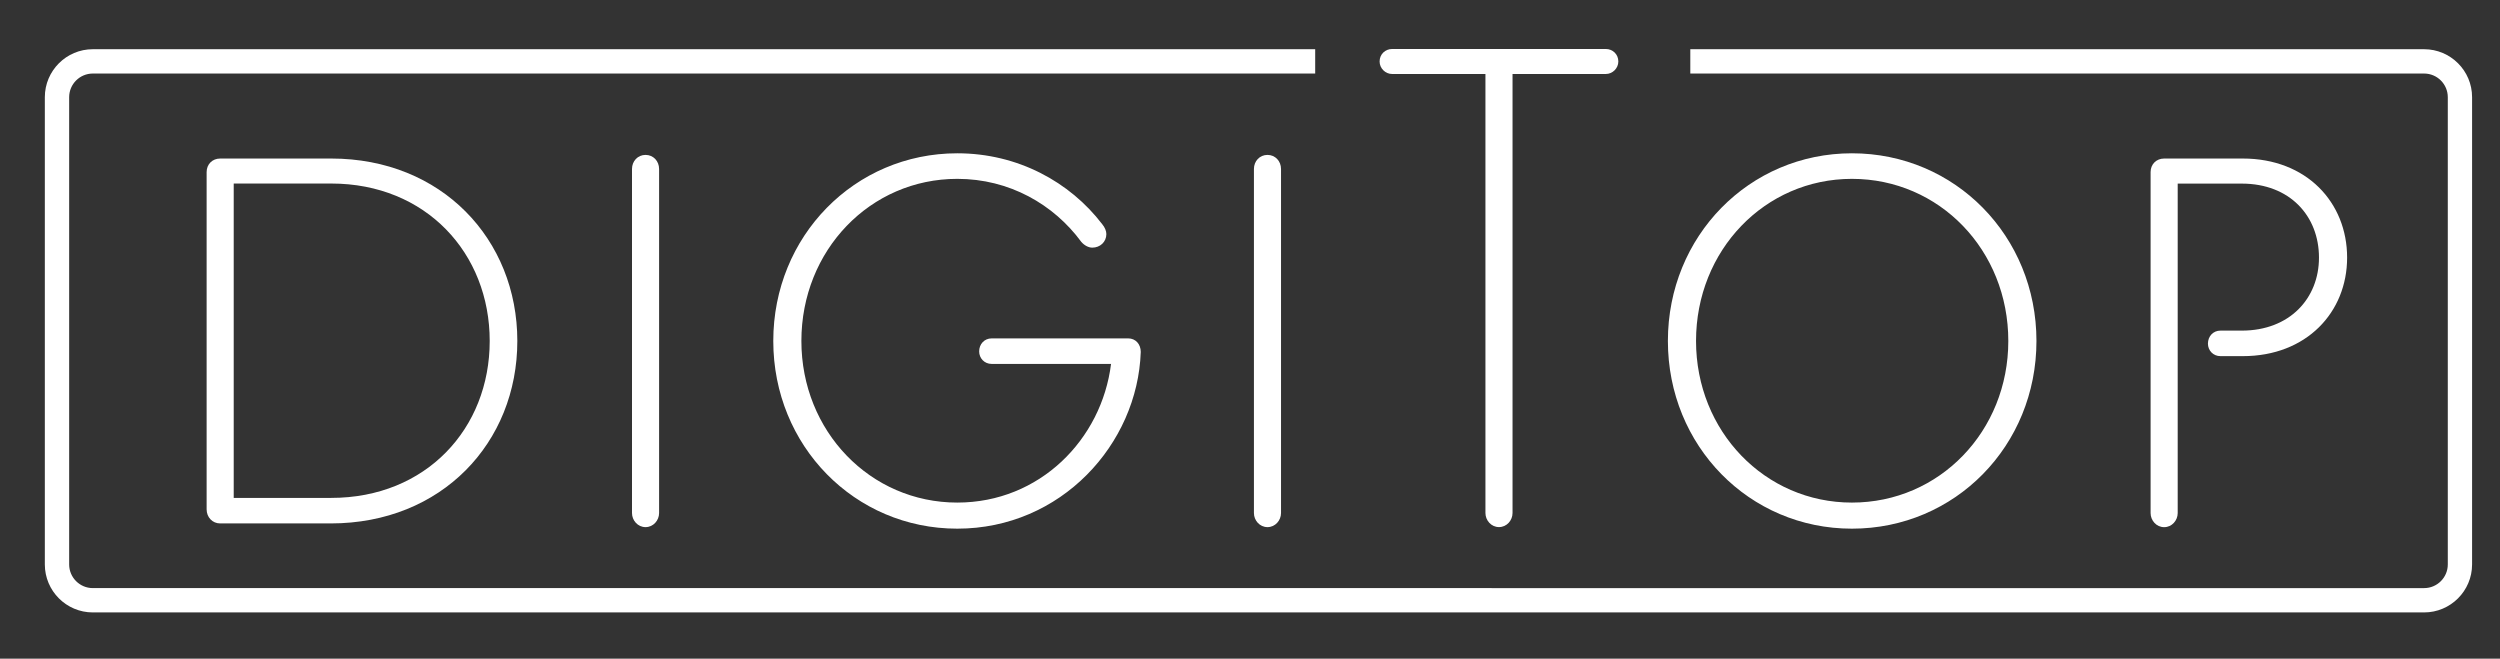
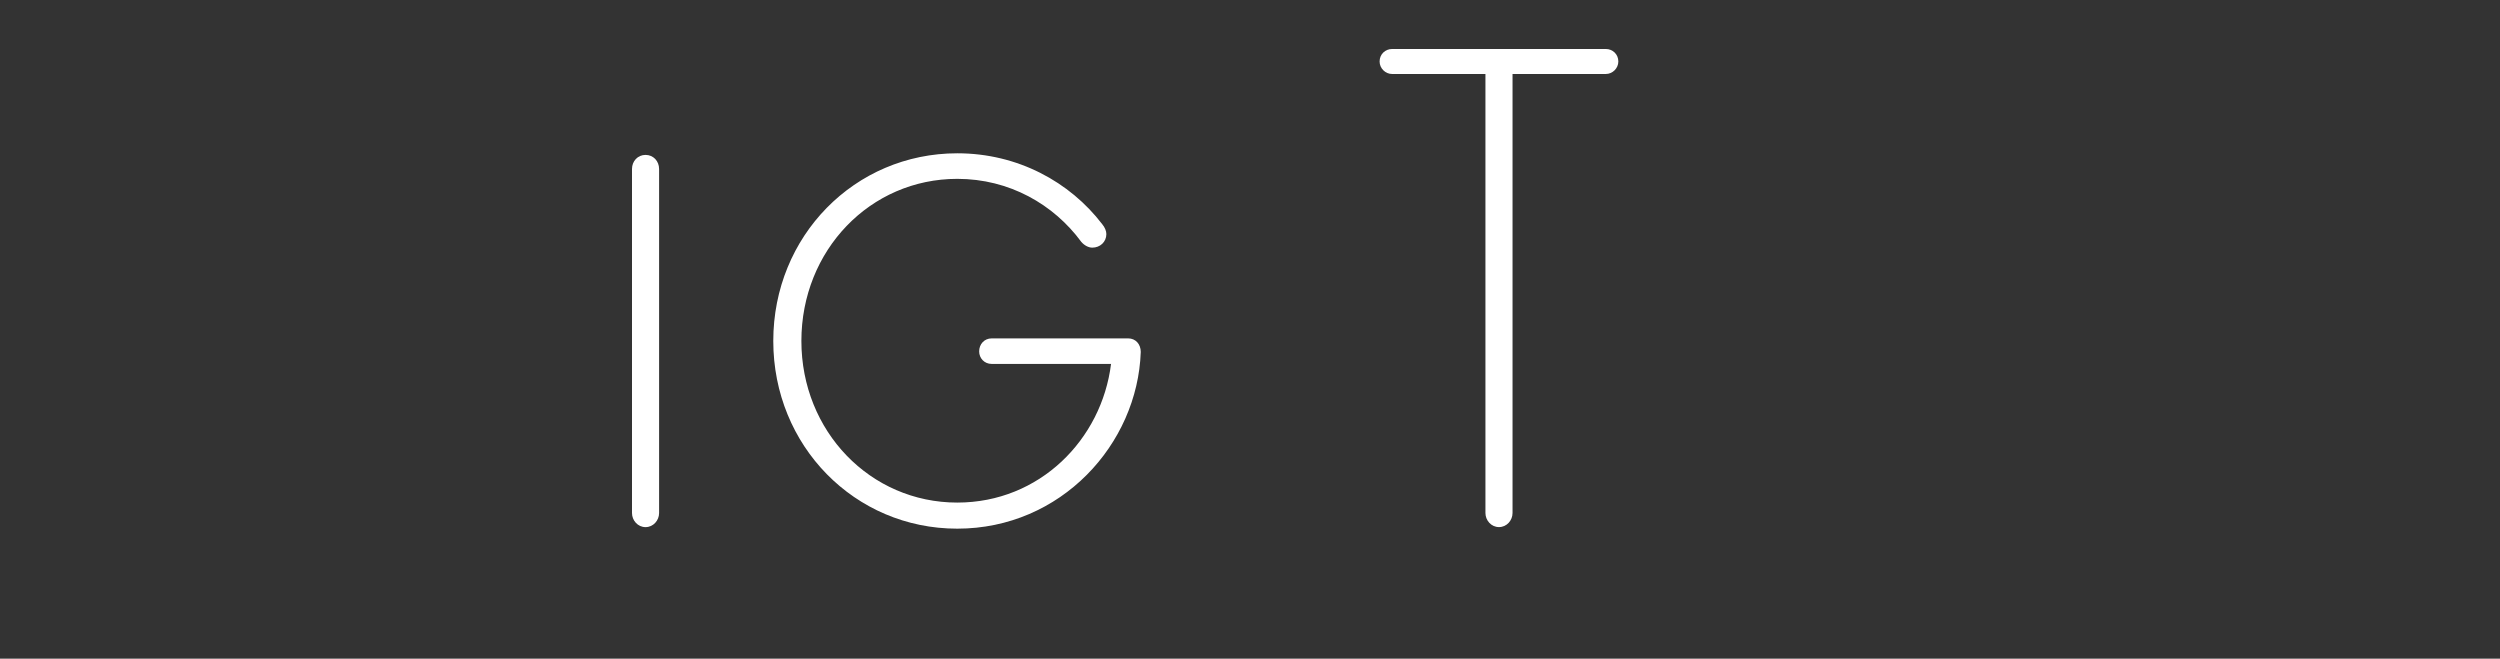
<svg xmlns="http://www.w3.org/2000/svg" id="Layer_1" x="0px" y="0px" viewBox="0 0 668 176" style="enable-background:new 0 0 668 176;" xml:space="preserve">
  <rect x="0" y="0" width="668" height="176" fill="#333333" stroke="none" />
-   <path style="fill:#FFFFFF;" d="M647.72,13.15H451.65v6.5h196.08c3.49,0,6.32,2.84,6.32,6.32v124.85c0,3.49-2.84,6.32-6.32,6.32H24.8  c-3.49,0-6.32-2.84-6.32-6.32V25.97c0-3.49,2.84-6.32,6.32-6.32h326.62v-6.5H24.8c-7.07,0-12.82,5.75-12.82,12.82v124.85  c0,7.07,5.75,12.82,12.82,12.82h622.92c7.07,0,12.82-5.75,12.82-12.82V25.97C660.55,18.9,654.79,13.15,647.72,13.15z" />
  <g>
-     <path style="fill:#FFFFFF;" d="M55.21,45.98c0-2.09,1.53-3.62,3.62-3.62H88.5c29.53,0,49.73,21.59,49.73,48.75   s-20.2,48.75-49.87,48.75H58.83c-2.09,0-3.62-1.67-3.62-3.76V45.98z M88.5,133.04c25.35,0,42.35-18.53,42.35-41.93   c0-23.4-16.99-42.07-42.35-42.07H62.45v84H88.5z" />
    <path style="fill:#FFFFFF;" d="M168.87,45.15c0-2.09,1.53-3.76,3.62-3.76c2.09,0,3.62,1.67,3.62,3.76v91.94   c0,1.95-1.53,3.76-3.62,3.76c-2.09,0-3.62-1.81-3.62-3.76V45.15z" />
    <path style="fill:#FFFFFF;" d="M206.62,91.11c0-28,21.73-50.15,49.17-50.15c16.16,0,30.09,7.66,38.72,18.94   c0.7,0.84,1.11,1.81,1.11,2.65c0,2.09-1.67,3.62-3.76,3.62c-0.98,0-2.09-0.56-2.93-1.53c-7.38-10.03-19.22-16.85-33.15-16.85   c-23.26,0-41.65,19.08-41.65,43.32c0,24.1,18.39,43.18,41.65,43.18c22.01,0,38.59-16.85,41.09-37.05h-31.9   c-1.95,0-3.34-1.53-3.34-3.34c0-1.95,1.39-3.48,3.34-3.48h36.5c1.95,0,3.34,1.53,3.34,3.62c-0.84,24.66-21.31,47.22-49.03,47.22   C228.35,141.26,206.62,119.11,206.62,91.11z" />
-     <path style="fill:#FFFFFF;" d="M335.05,45.15c0-2.09,1.53-3.76,3.62-3.76c2.09,0,3.62,1.67,3.62,3.76v91.94   c0,1.95-1.53,3.76-3.62,3.76c-2.09,0-3.62-1.81-3.62-3.76V45.15z" />
    <path style="fill:#FFFFFF;" d="M396.9,19.77h-24.93c-1.81,0-3.34-1.53-3.34-3.34c0-1.95,1.53-3.34,3.34-3.34h57.11   c1.81,0,3.34,1.39,3.34,3.34c0,1.81-1.53,3.34-3.34,3.34h-24.93v117.31c0,1.95-1.53,3.76-3.62,3.76s-3.62-1.81-3.62-3.76V19.77z" />
-     <path style="fill:#FFFFFF;" d="M445.66,91.11c0-28,21.73-50.15,49.17-50.15c27.58,0,49.31,22.15,49.31,50.15   s-21.73,50.15-49.31,50.15C467.39,141.26,445.66,119.11,445.66,91.11z M536.62,91.11c0-24.24-18.39-43.32-41.79-43.32   c-23.26,0-41.65,19.08-41.65,43.32c0,24.1,18.39,43.18,41.65,43.18C518.23,134.3,536.62,115.21,536.62,91.11z" />
-     <path style="fill:#FFFFFF;" d="M574.64,45.98c0-2.09,1.53-3.62,3.62-3.62h21.03c16.99,0,27.86,11.7,27.86,26.47   c0,14.63-10.87,26.33-27.86,26.33h-5.99c-1.95,0-3.34-1.53-3.34-3.34c0-1.95,1.39-3.48,3.34-3.48h5.71   c12.81,0,20.62-8.64,20.62-19.5c0-11.14-7.8-19.78-20.62-19.78h-17.13v88.04c0,1.95-1.53,3.76-3.62,3.76s-3.62-1.81-3.62-3.76   V45.98z" />
  </g>
</svg>